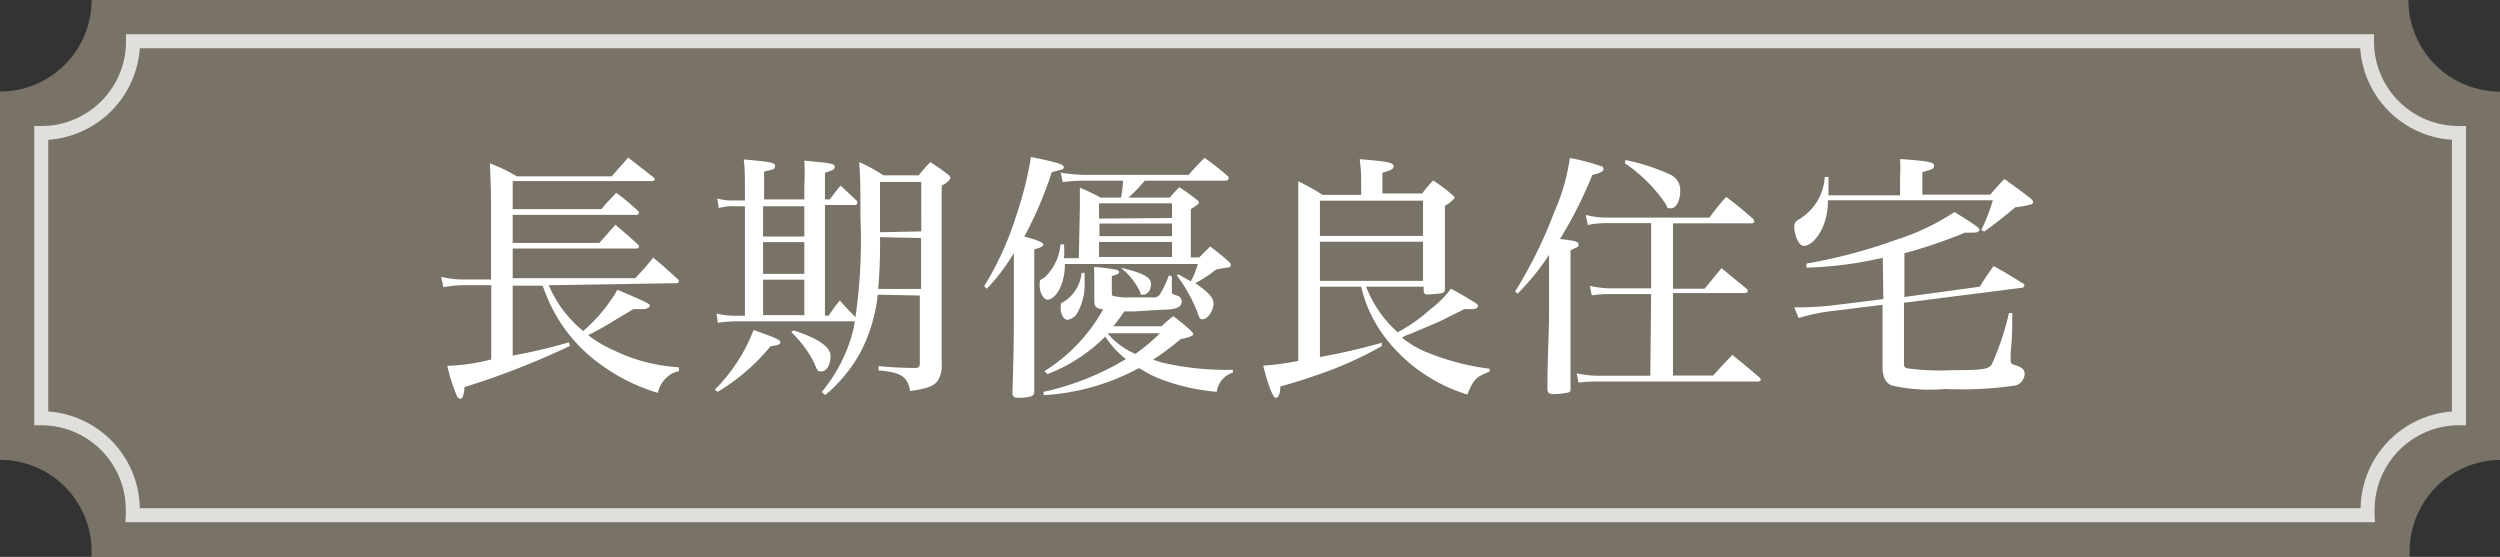
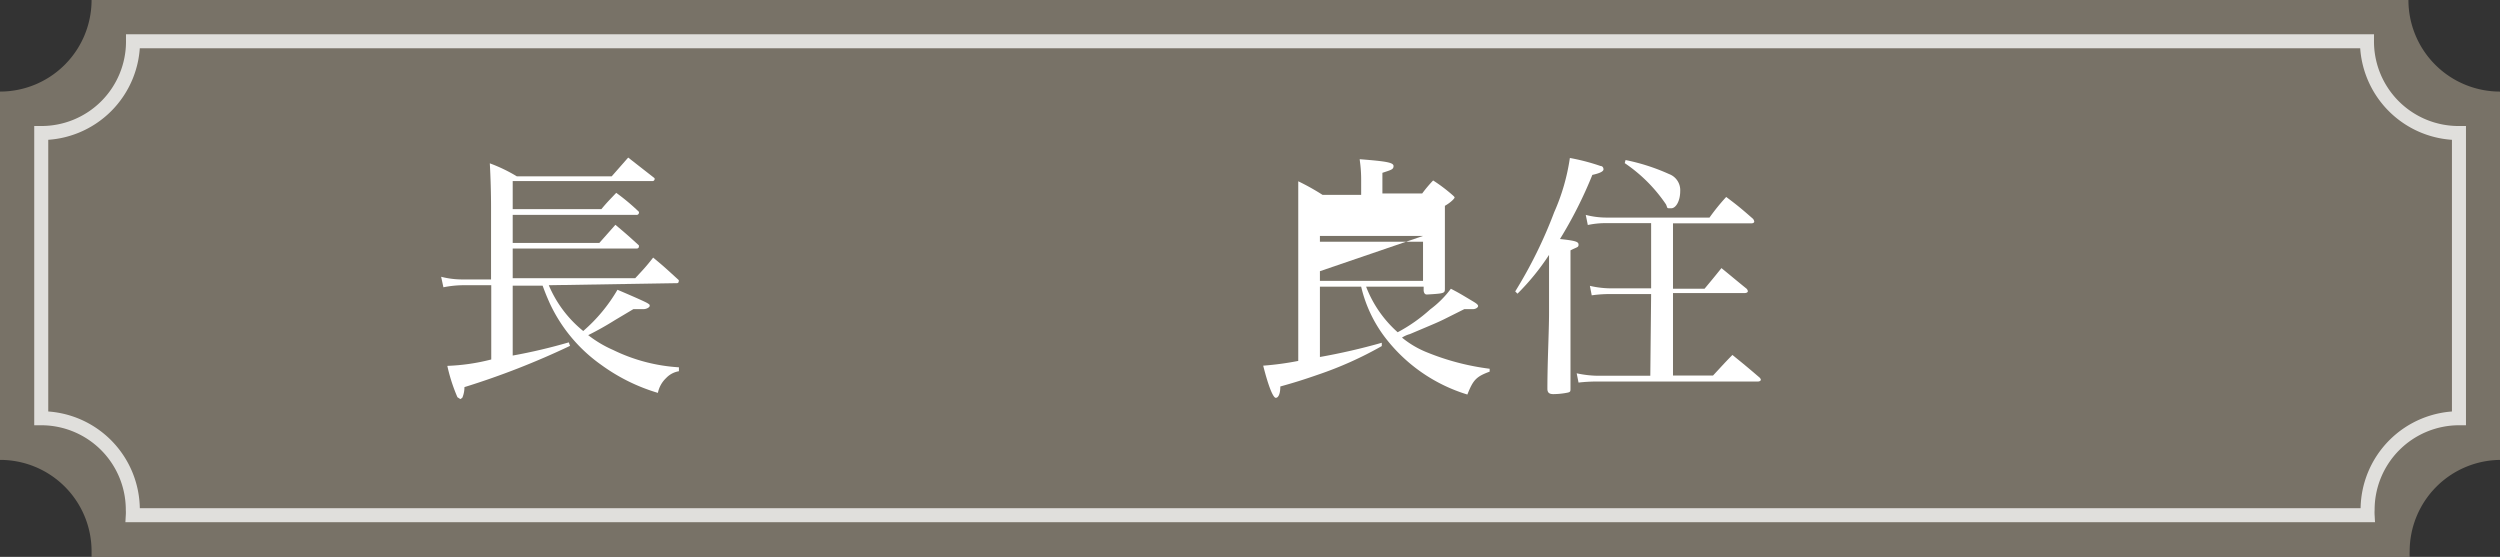
<svg xmlns="http://www.w3.org/2000/svg" viewBox="0 0 121.22 27">
  <rect x="0" y="0" width="121.22" height="27" fill="#333333" stroke="none" />
  <defs>
    <style>.cls-1{fill:#8c8476;}.cls-1,.cls-2{opacity:0.77;}.cls-2{fill:none;stroke:#fff;stroke-miterlimit:10;stroke-width:0.68px;}.cls-3{fill:#fff;}</style>
  </defs>
  <g id="レイヤー_2" data-name="レイヤー 2">
    <g id="文字">
      <path class="cls-1" d="M0,4.44V22.3a4.43,4.43,0,0,1,4.44,4.43c0,.09,0,.18,0,.27h112.4a2.48,2.48,0,0,1,0-.27,4.43,4.43,0,0,1,4.44-4.43V4.44A4.44,4.44,0,0,1,116.78,0H4.44A4.44,4.44,0,0,1,0,4.44Z" />
      <path class="cls-2" d="M2,6.45V20.28a4.44,4.44,0,0,1,4.44,4.44,2.3,2.3,0,0,1,0,.26H114.8a2.3,2.3,0,0,1,0-.26,4.44,4.44,0,0,1,4.43-4.44V6.45A4.44,4.44,0,0,1,114.77,2H6.45A4.44,4.44,0,0,1,2,6.45Z" />
      <path class="cls-3" d="M26.61,13.83a5.69,5.69,0,0,0,1.67,2.22,7.87,7.87,0,0,0,1.66-2c.61.26,1.35.58,1.47.66s.09.08.09.13-.13.15-.31.15l-.48,0-.89.53a14.8,14.8,0,0,1-1.3.73,5.6,5.6,0,0,0,1.21.72,8.4,8.4,0,0,0,3.19.84V18a1.1,1.1,0,0,0-.62.33,1.36,1.36,0,0,0-.4.72,9,9,0,0,1-2.75-1.36,7.54,7.54,0,0,1-2.5-3c-.11-.25-.19-.43-.34-.84H24.86v3.39a26.44,26.44,0,0,0,2.72-.64l.06.17a38.33,38.33,0,0,1-5.12,2,1.33,1.33,0,0,1-.1.51s-.08.07-.1.07l-.14-.09a8.19,8.19,0,0,1-.49-1.52,9.85,9.85,0,0,0,2.13-.31V13.83H22.4a5.06,5.06,0,0,0-.9.1l-.11-.51a4.12,4.12,0,0,0,1,.13h1.42V10.08q0-1.07-.06-2.16a7.53,7.53,0,0,1,1.31.63h4.6l.8-.91,1.28,1s0,0,0,.06a.1.1,0,0,1-.1.08H24.86v1.36h4.3c.3-.36.41-.46.72-.79a10.31,10.31,0,0,1,1.1.92.15.15,0,0,1,0,.06.11.11,0,0,1-.12.09h-6v1.36h4.2l.78-.88c.5.42.65.55,1.14,1,0,0,0,0,0,.07a.1.1,0,0,1-.1.08H24.86v1.44H30.8c.39-.42.51-.54.87-1,.55.45.71.61,1.24,1.09a.11.11,0,0,1,0,.06s0,.09-.08.09Z" />
-       <path class="cls-3" d="M34.66,18.89A8.24,8.24,0,0,0,36.54,16c1.07.38,1.3.48,1.3.59s-.11.15-.48.2A9.79,9.79,0,0,1,34.8,19ZM39,9.67V9a11.28,11.28,0,0,0,0-1.21c1.34.12,1.47.15,1.47.3s-.11.16-.47.29V9.67h.24A7.3,7.3,0,0,1,40.76,9l.8.75a.19.19,0,0,1,0,.12s0,.07-.15.07H40v5.37h.18a7.77,7.77,0,0,1,.54-.74c.33.37.43.47.77.82a.74.74,0,0,1,0,.12c0,.06,0,.07-.14.07H35.66a7.31,7.31,0,0,0-.85.07l-.07-.45a3.67,3.67,0,0,0,1,.11h.38V10h-.57a2.26,2.26,0,0,0-.7.09l-.07-.47a2.44,2.44,0,0,0,.79.1h.55V9.16c0-.49,0-1-.06-1.43,1.32.12,1.52.15,1.52.32s-.12.17-.53.27V9.67Zm-2,1.8h2V10H37Zm0,1.81h2V11.74H37Zm0,2h2V13.56H37Zm1.48.74c1.22.4,1.79.8,1.79,1.25s-.21.74-.44.74-.18-.05-.39-.49a5.32,5.32,0,0,0-1.07-1.41Zm4.08-1.73a7.77,7.77,0,0,1-.81,2.74,7.18,7.18,0,0,1-1.73,2.12l-.18-.14a7.55,7.55,0,0,0,1.56-3.13,25.77,25.77,0,0,0,.32-5.34c0-1.44,0-1.89-.06-2.68a7.44,7.44,0,0,1,1.17.64h1.72a8.27,8.27,0,0,1,.56-.64c.37.24.47.31.83.58.1.07.14.13.14.19s-.12.22-.42.37v6s0,.92,0,2.64a1.34,1.34,0,0,1-.12.69c-.17.37-.49.5-1.41.63-.13-.69-.4-.9-1.53-1l0-.21a17.36,17.36,0,0,0,1.8.09c.15,0,.2-.07.2-.23V14.33Zm.11-2.79a24,24,0,0,1-.09,2.51h2.08V11.54Zm2-.28V8.82h-2v2.44Z" />
-       <path class="cls-3" d="M47.72,13.88a15.19,15.19,0,0,0,1.57-3.47,17.37,17.37,0,0,0,.7-2.8c1.31.27,1.59.36,1.59.5a.11.11,0,0,1-.06.1L51,8.35a19.25,19.25,0,0,1-1.33,3.12c.64.17.92.29.92.38s-.1.15-.44.24v3.1c0,1.36,0,1.36,0,2.3s0,.79,0,1.46c0,.18-.05.24-.21.28a2.23,2.23,0,0,1-.56.06c-.21,0-.28-.06-.29-.23.05-1.54.07-2.6.07-3.79v-3A9.55,9.55,0,0,1,47.85,14Zm4.64-3.78c0-.32,0-.54,0-1a9.48,9.48,0,0,1,1,.48h1a8,8,0,0,0,.1-.82H52.53a8,8,0,0,0-1,.07l-.1-.46a8.39,8.39,0,0,0,1.14.11h5.06c.33-.37.43-.48.78-.83.52.39.67.5,1.16.92,0,.05,0,.07,0,.1s-.06.09-.14.09H55.51a7.87,7.87,0,0,1-.79.82h2c.2-.23.25-.29.46-.5.36.23.46.31.78.55.12.09.17.14.17.19s0,.07-.39.32v2.34h.41c.23-.23.29-.3.53-.53.38.29.5.38.84.68.11.1.16.16.16.21a.14.14,0,0,1-.1.13c-.1,0-.11,0-.62.1a6.14,6.14,0,0,1-1,.66c.67.47.88.7.88,1s-.26.75-.53.75c-.11,0-.14,0-.25-.34a7.62,7.62,0,0,0-1-1.79l.07-.05.61.34a4,4,0,0,0,.34-.84H51.63a2.69,2.69,0,0,1-.21,1.12c-.15.35-.41.61-.62.61s-.39-.35-.39-.67,0-.26.24-.41a2.45,2.45,0,0,0,.77-1.6h.17a4,4,0,0,1,0,.67h.72ZM50.59,19a13,13,0,0,0,4-1.59,4.52,4.52,0,0,1-1-1.09,8,8,0,0,1-2.8,1.82L50.64,18a8.3,8.3,0,0,0,2.85-3c-.36-.05-.43-.13-.43-.44v-1s0-.14,0-.32a1.15,1.15,0,0,1,0-.3c1,.1,1.2.14,1.2.24s-.09.14-.35.2v.8c0,.11,0,.15.07.17a2.9,2.9,0,0,0,.81.07h.12l.64,0h.33a.37.37,0,0,0,.4-.21,5.16,5.16,0,0,0,.4-.86l.14.05,0,.58v.13c0,.14,0,.14.25.22a.3.3,0,0,1,.23.28c0,.29-.28.41-1,.41L55,15.1h-.49a7.54,7.54,0,0,1-.53.72h2.34a6.94,6.94,0,0,1,.57-.49c.36.27.46.36.81.66.15.16.16.17.16.22s-.17.16-.61.23a13.52,13.52,0,0,1-1.34,1l.4.13a13.71,13.71,0,0,0,3.47.36v.14A1.11,1.11,0,0,0,59,19a10.24,10.24,0,0,1-2.73-.62,4.7,4.7,0,0,1-.86-.43l-.19-.1a11,11,0,0,1-4.61,1.31Zm2-5.77c0,.2,0,.23,0,.39a2.83,2.83,0,0,1-.39,1.62.72.72,0,0,1-.43.27c-.18,0-.34-.26-.34-.55s0-.24.15-.33a1.83,1.83,0,0,0,.86-1.4Zm4.24-2.66V9.86H53.29v.74Zm-3.52.27v.61h3.52v-.61Zm3.52,1.62v-.73H53.29v.73ZM53.7,16.16a3.59,3.59,0,0,0,1.35,1,8.79,8.79,0,0,0,1.19-1H53.78ZM54.42,13c1,.24,1.39.44,1.39.77s-.2.52-.38.52-.1,0-.15-.14A3.25,3.25,0,0,0,54.36,13Z" />
-       <path class="cls-3" d="M66.24,13.9a5.67,5.67,0,0,0,1.53,2.21A7.76,7.76,0,0,0,69.35,15a4.76,4.76,0,0,0,1-1c.4.21.4.21,1.1.63.15.09.22.15.22.21s-.1.15-.26.15H71l-1,.5c-.29.14-.29.14-1.64.71a1.35,1.35,0,0,0-.38.17,4.63,4.63,0,0,0,1.25.73,12,12,0,0,0,3,.78l0,.14c-.65.24-.8.4-1.08,1.11a7.94,7.94,0,0,1-4-2.78A6.51,6.51,0,0,1,66,13.9H64v3.41a30.33,30.33,0,0,0,3-.69l0,.16a17.74,17.74,0,0,1-3.1,1.39c-.72.25-1.14.38-1.82.57,0,.37-.1.55-.22.55s-.34-.49-.61-1.56a14.25,14.25,0,0,0,1.7-.23V10.89c0-1.71,0-1.71,0-2.1a11.2,11.2,0,0,1,1.18.66H66V8.72c0-.6-.07-.91-.07-1,1.29.1,1.64.16,1.64.33s-.12.19-.54.33v1h1.93a6.31,6.31,0,0,1,.53-.63,7.8,7.8,0,0,1,.93.7c.08.07.11.1.11.13s-.14.21-.47.4c0,1.16,0,2.49,0,4,0,.24,0,.25-.87.3-.1,0-.14-.06-.16-.18V13.9ZM69,11.44V9.73H64v1.71ZM64,11.72v1.9H69v-1.9Z" />
+       <path class="cls-3" d="M66.24,13.9a5.67,5.67,0,0,0,1.53,2.21A7.76,7.76,0,0,0,69.35,15a4.76,4.76,0,0,0,1-1c.4.21.4.21,1.1.63.15.09.22.15.22.21s-.1.15-.26.15H71l-1,.5c-.29.14-.29.14-1.64.71a1.35,1.35,0,0,0-.38.17,4.63,4.63,0,0,0,1.25.73,12,12,0,0,0,3,.78l0,.14c-.65.24-.8.4-1.08,1.11a7.94,7.94,0,0,1-4-2.78A6.51,6.51,0,0,1,66,13.9H64v3.41a30.33,30.33,0,0,0,3-.69l0,.16a17.74,17.74,0,0,1-3.1,1.39c-.72.25-1.14.38-1.82.57,0,.37-.1.55-.22.55s-.34-.49-.61-1.56a14.25,14.25,0,0,0,1.7-.23V10.89c0-1.71,0-1.71,0-2.1a11.2,11.2,0,0,1,1.18.66H66V8.72c0-.6-.07-.91-.07-1,1.29.1,1.64.16,1.64.33s-.12.19-.54.33v1h1.93a6.31,6.31,0,0,1,.53-.63,7.8,7.8,0,0,1,.93.7c.08.07.11.1.11.13s-.14.21-.47.4c0,1.16,0,2.49,0,4,0,.24,0,.25-.87.3-.1,0-.14-.06-.16-.18V13.9ZM69,11.44H64v1.71ZM64,11.72v1.9H69v-1.9Z" />
      <path class="cls-3" d="M73.47,14.13a22.08,22.08,0,0,0,1.89-3.84,10,10,0,0,0,.76-2.63,10.07,10.07,0,0,1,1.49.39c.1,0,.14.09.14.16s-.08.17-.54.27a20.69,20.69,0,0,1-1.57,3.11c.75.08.9.13.9.27s-.06.11-.39.28V15c0,1.29,0,2,0,3.84,0,.13,0,.17-.15.2a3.65,3.65,0,0,1-.68.07c-.21,0-.29-.08-.29-.26,0-1.32.08-2.76.08-3.68V12.36a11.48,11.48,0,0,1-1.53,1.88Zm6.59.13H78.18a6.18,6.18,0,0,0-1,.06l-.09-.46a4.58,4.58,0,0,0,1.17.12h1.8V10.82H77.91a4.1,4.1,0,0,0-.92.09l-.1-.49a4,4,0,0,0,1,.13h5a10.23,10.23,0,0,1,.81-1c.59.44.76.59,1.3,1.06a.28.28,0,0,1,.06.13c0,.06-.06.09-.15.09H81.12V14h1.53c.35-.42.45-.54.82-1,.54.44.7.58,1.22,1a.22.22,0,0,1,.06.12c0,.05-.06.09-.16.09H81.12v4h1.94c.41-.44.53-.58.94-1,.58.47.75.61,1.31,1.09a.2.2,0,0,1,.07.11c0,.05-.06.09-.15.09H77.54a7.82,7.82,0,0,0-1,.05l-.09-.45a5.05,5.05,0,0,0,1.15.12h2.42Zm-1.24-6.5a9.82,9.82,0,0,1,2.11.68.83.83,0,0,1,.54.83c0,.46-.2.83-.44.83s-.16,0-.25-.19a7.42,7.42,0,0,0-2-2Z" />
-       <path class="cls-3" d="M96.5,9.44c.3-.35.39-.45.69-.76.52.38.69.49,1.23.91.11.08.16.16.16.22a.11.11,0,0,1-.1.1,4.5,4.5,0,0,1-.76.14c-.58.48-.85.7-1.51,1.18l-.14-.08a9.11,9.11,0,0,0,.56-1.44h-8A3.16,3.16,0,0,1,88.39,11c-.24.54-.61.92-.92.92-.13,0-.23-.1-.33-.31A1.58,1.58,0,0,1,87,11a.37.37,0,0,1,.22-.36,2.56,2.56,0,0,0,1.26-2.06h.18c0,.46,0,.61,0,.89h3.47V8.59a7.69,7.69,0,0,0,0-.88c1.37.1,1.65.15,1.65.32s-.11.18-.57.32V9.44ZM91.29,12.5a18.79,18.79,0,0,1-3.7.48l0-.2a25.65,25.65,0,0,0,4.34-1.15,11.42,11.42,0,0,0,2.84-1.35c1,.62,1.21.77,1.21.86s-.12.14-.28.14l-.42,0a24.13,24.13,0,0,1-2.94,1v2.12L96,13.9a11.29,11.29,0,0,1,.67-1c.63.35.82.47,1.48.88a.23.23,0,0,1,0,.09s0,.06-.09.08l-5.74.73v3c0,.1.05.15.17.18a11.86,11.86,0,0,0,2.15.09c1.49,0,1.8-.05,1.94-.29a13.09,13.09,0,0,0,.83-2.48h.16c0,.18,0,.31,0,.42,0,.9-.08,1.46-.08,1.6v.06c0,.38,0,.38.27.46s.41.21.41.41a.6.6,0,0,1-.44.56,17.58,17.58,0,0,1-3.41.17,8.34,8.34,0,0,1-2.6-.17c-.29-.14-.39-.33-.44-.76,0-.86,0-.86,0-2.6v-.55l-2.35.29a9.37,9.37,0,0,0-1.72.35L87,14.9a14,14,0,0,0,2-.11l2.32-.29Z" />
    </g>
  </g>
</svg>